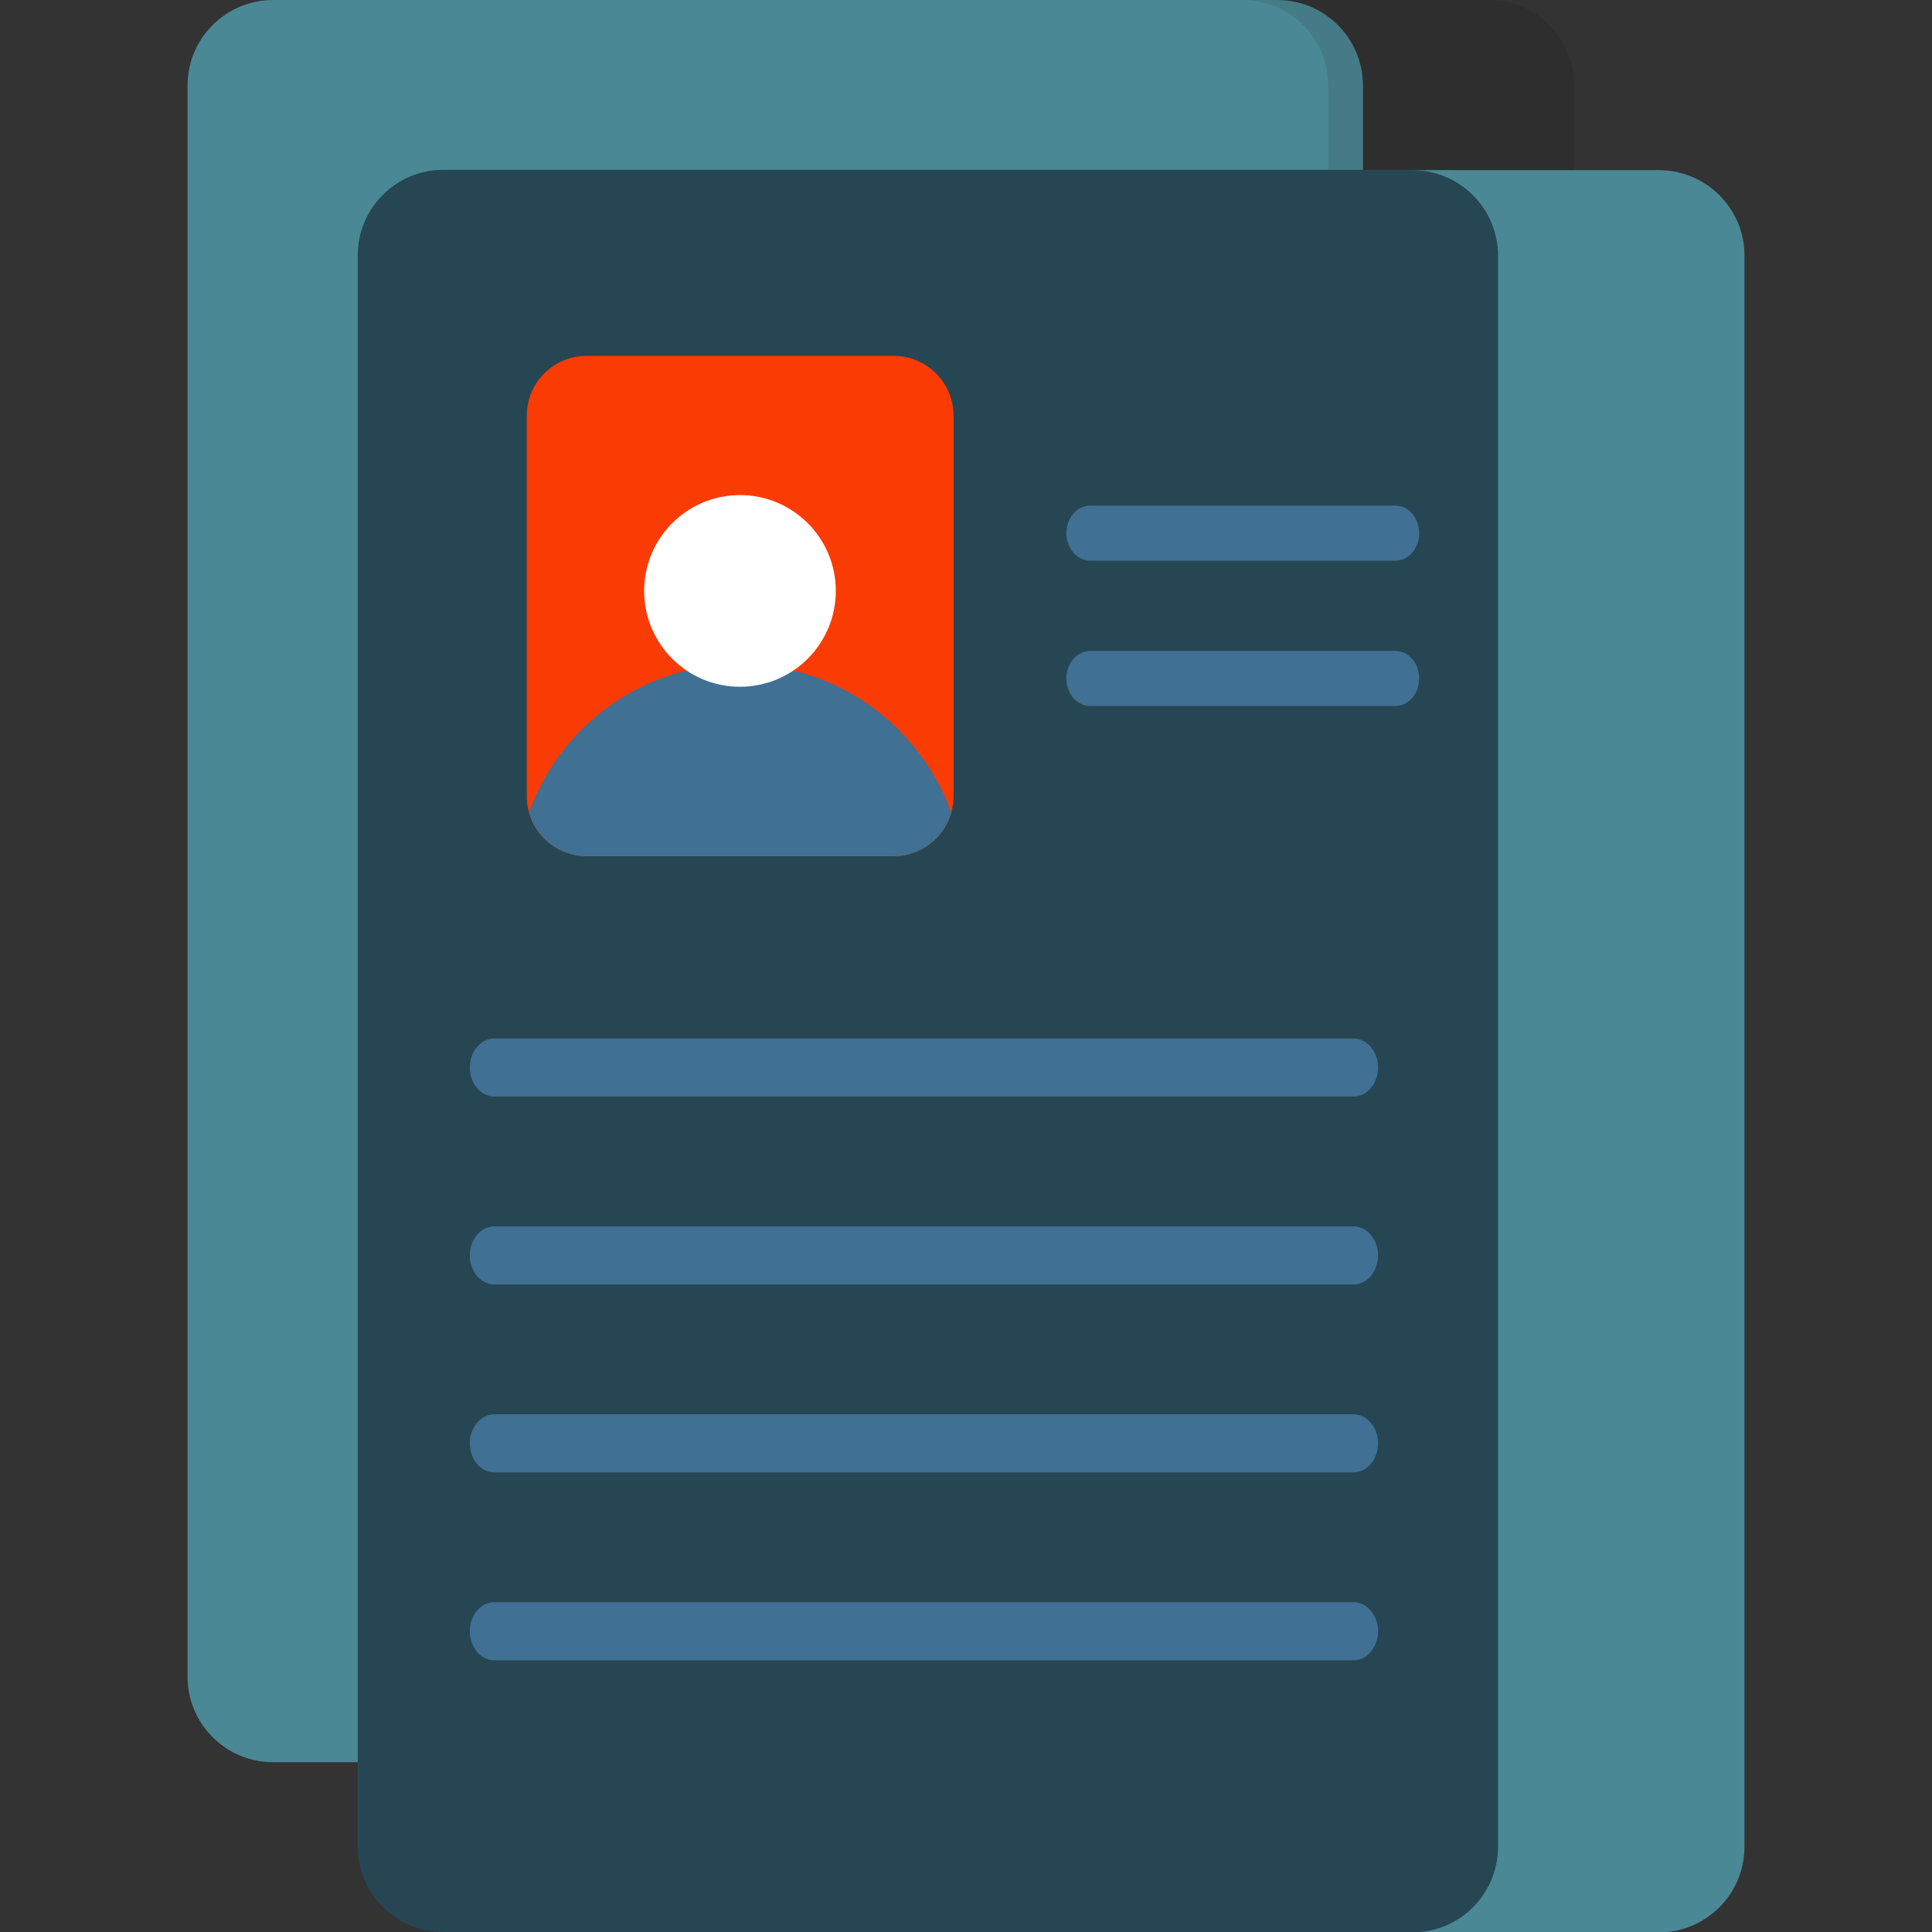
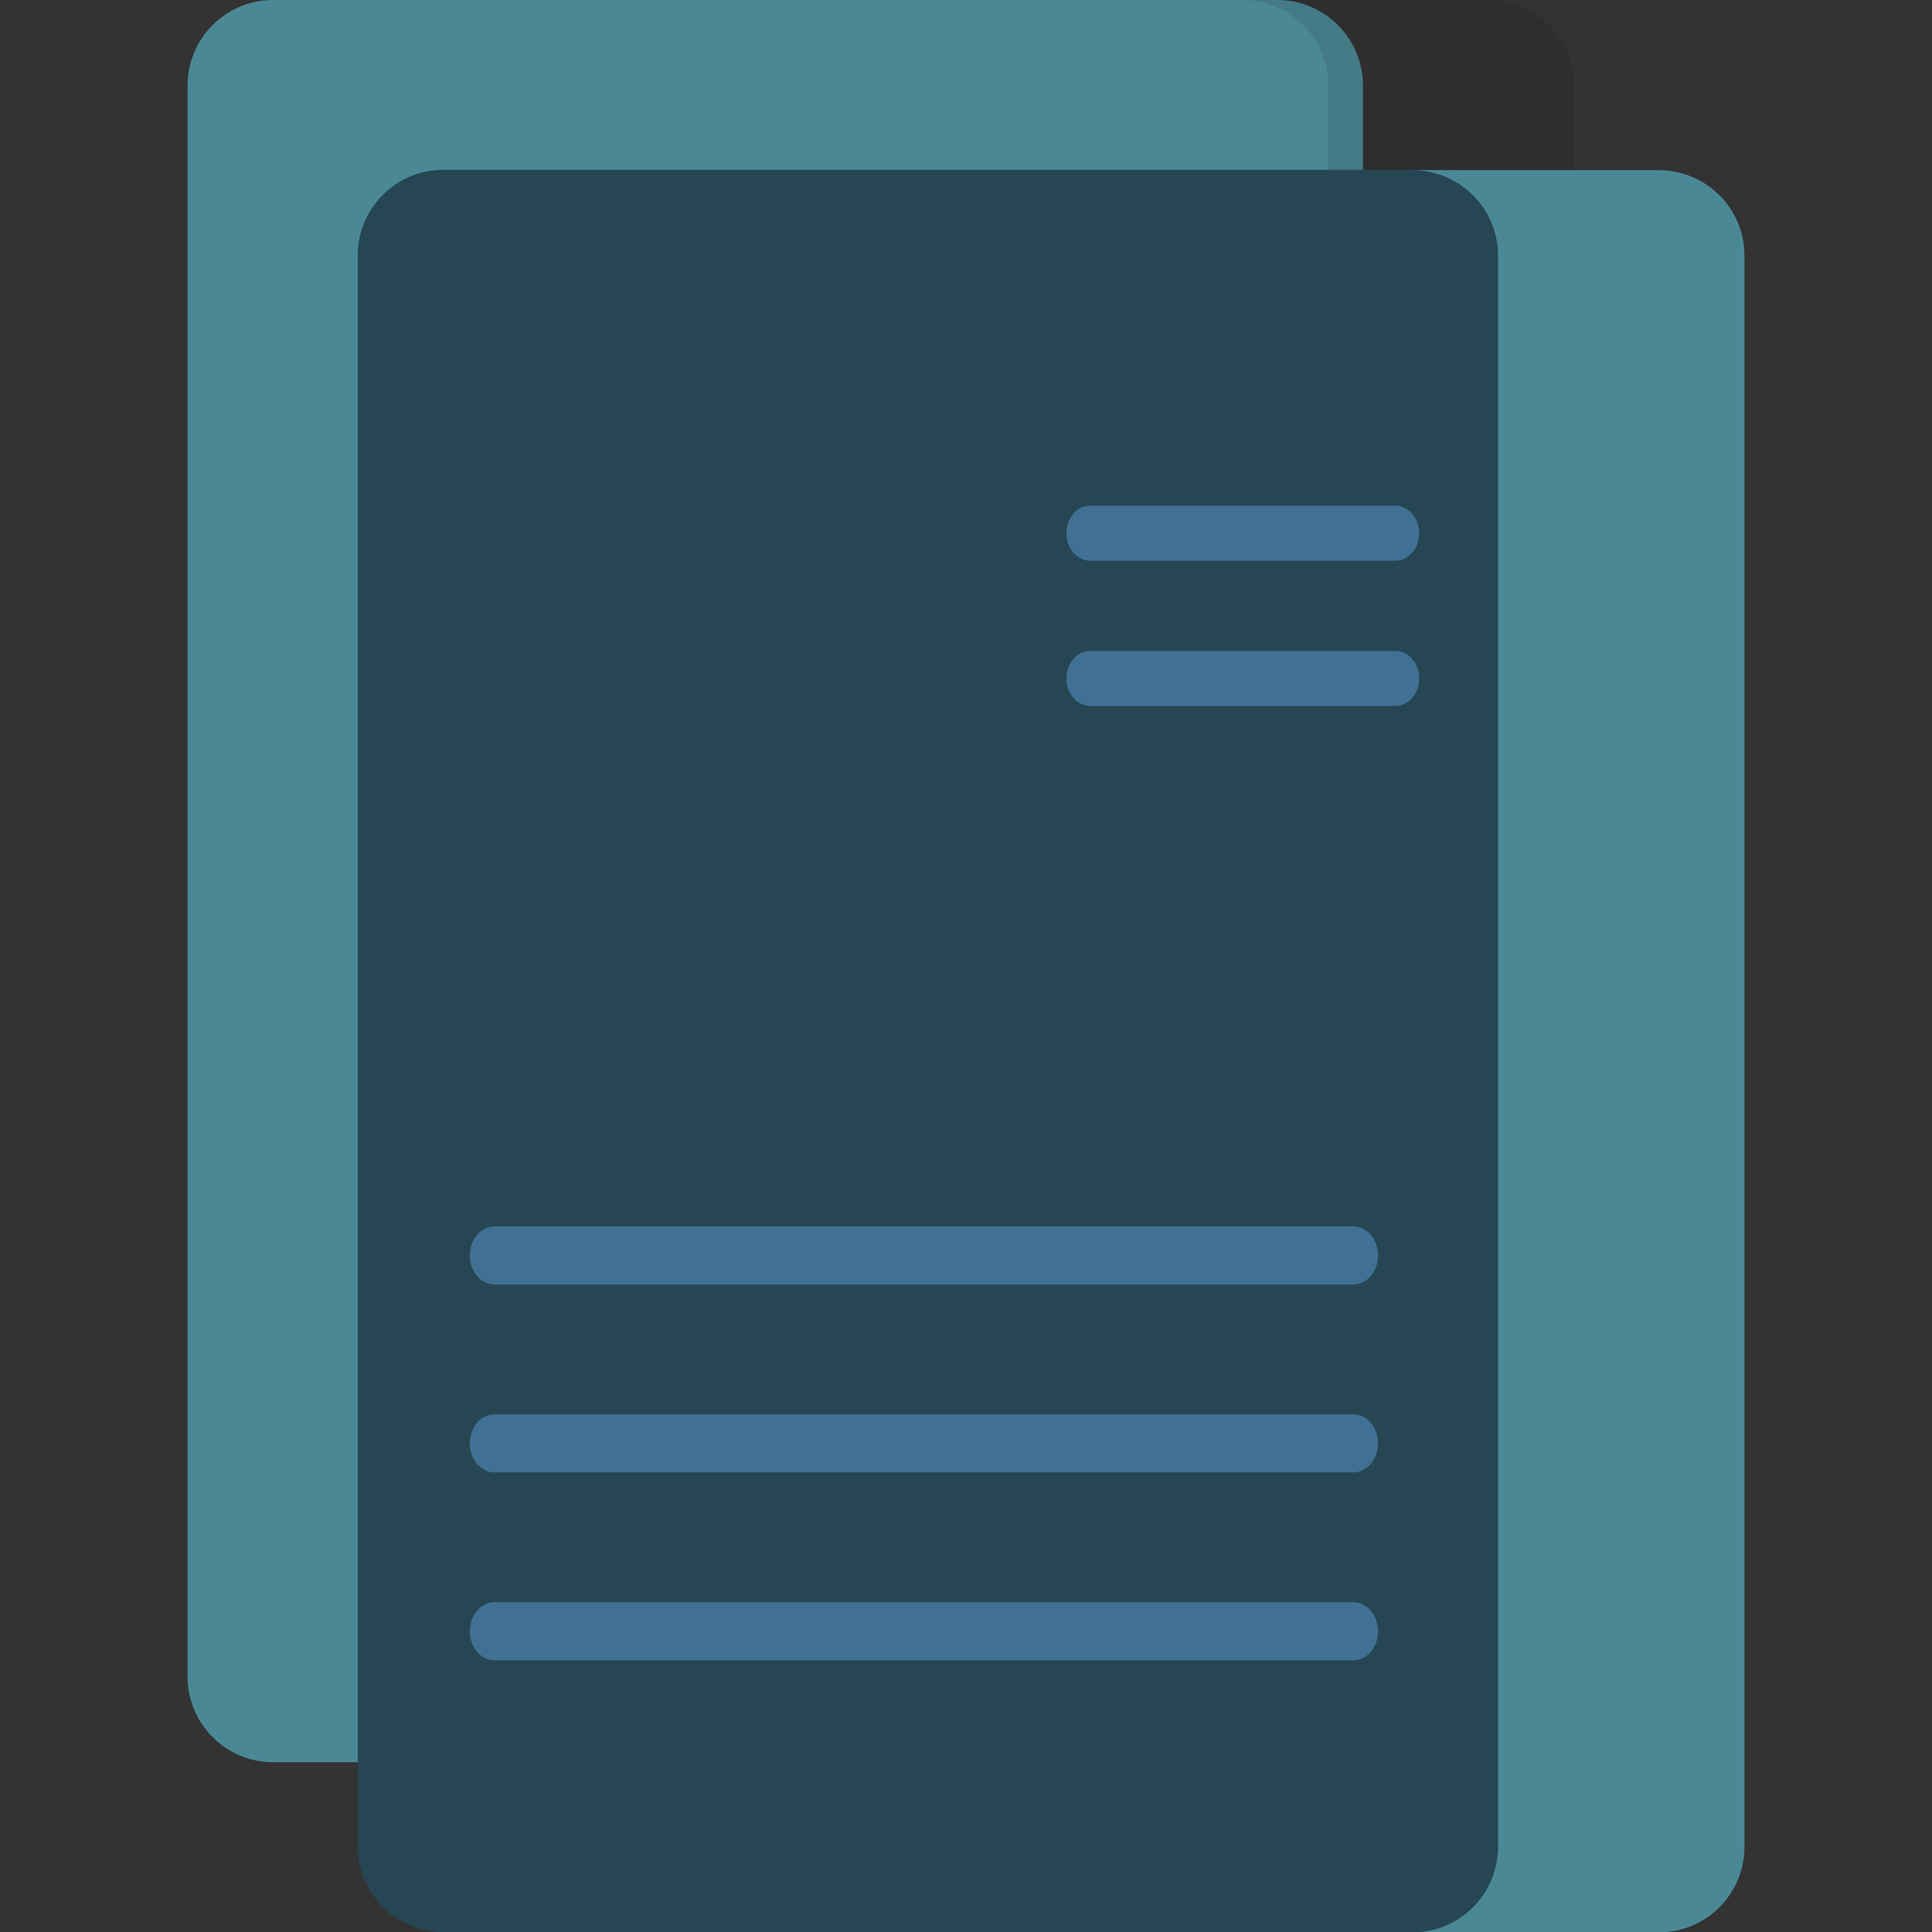
<svg xmlns="http://www.w3.org/2000/svg" version="1.1" id="Capa_1" x="0px" y="0px" viewBox="0 0 512 512" style="enable-background:new 0 0 512 512;" xml:space="preserve">
  <rect x="0" y="0" width="512" height="512" fill="#333333" stroke="none" />
  <style type="text/css">
	.st0{fill:#4B8896;}
	.st1{opacity:0.1;}
	.st2{fill:#264653;}
	.st3{fill:#FA3B04;}
	.st4{fill:#407093;}
	.st5{fill:#FFFFFF;}
</style>
  <g>
    <path class="st0" d="M361.2,444.3V22.7c0-12.5-10.1-22.7-22.7-22.7H72.4C59.9,0,49.7,10.1,49.7,22.7v421.6   c0,12.5,10.1,22.7,22.7,22.7h266.2C351.1,466.9,361.2,456.8,361.2,444.3z" />
    <path class="st1" d="M394.5,0h-65.2C341.8,0,352,10.1,352,22.7v421.6c0,12.5-10.1,22.7-22.7,22.7h65.2c12.5,0,22.7-10.1,22.7-22.7   V22.7C417.2,10.1,407.1,0,394.5,0z" />
    <path class="st2" d="M383.6,512c12.5,0,22.7-10.1,22.7-22.7V67.7c0-12.5-10.1-22.6-22.6-22.7H117.5c-12.5,0-22.7,10.1-22.7,22.7   v421.6c0,12.5,10.1,22.7,22.7,22.7H383.6z" />
    <path class="st0" d="M439.6,45.1h-65.3c12.5,0,22.7,10.1,22.7,22.7v421.6c0,12.5-10.1,22.7-22.7,22.7h65.3   c12.5,0,22.7-10.1,22.7-22.7V67.7C462.3,55.2,452.1,45.1,439.6,45.1z" />
  </g>
  <g>
    <g>
-       <path class="st3" d="M236.8,226.9h-81.3c-8.8,0-15.9-7.1-15.9-15.9V110.2c0-8.8,7.1-15.9,15.9-15.9h81.3c8.8,0,15.9,7.1,15.9,15.9    V211C252.7,219.8,245.6,226.9,236.8,226.9L236.8,226.9z" />
-       <path class="st4" d="M196.1,176c-25.8,0-47.7,16.4-55.9,39.3c1.9,6.7,8,11.6,15.3,11.6h81.3c7.3,0,13.4-4.9,15.3-11.6    C243.8,192.4,221.9,176,196.1,176L196.1,176z" />
-       <circle class="st5" cx="196.1" cy="156.6" r="25.4" />
-     </g>
+       </g>
    <g>
      <g>
-         <path class="st4" d="M358.7,290.6H131c-3.6,0-6.5-3.5-6.5-7.7s2.9-7.7,6.5-7.7h227.7c3.6,0,6.5,3.5,6.5,7.7     S362.3,290.6,358.7,290.6z" />
-       </g>
+         </g>
      <g>
        <path class="st4" d="M358.7,340.4H131c-3.6,0-6.5-3.5-6.5-7.7s2.9-7.7,6.5-7.7h227.7c3.6,0,6.5,3.5,6.5,7.7     S362.3,340.4,358.7,340.4z" />
      </g>
      <g>
        <path class="st4" d="M358.7,390.2H131c-3.6,0-6.5-3.5-6.5-7.7s2.9-7.7,6.5-7.7h227.7c3.6,0,6.5,3.5,6.5,7.7     S362.3,390.2,358.7,390.2z" />
      </g>
      <g>
        <path class="st4" d="M358.7,440H131c-3.6,0-6.5-3.5-6.5-7.7s2.9-7.7,6.5-7.7h227.7c3.6,0,6.5,3.5,6.5,7.7S362.3,440,358.7,440z" />
      </g>
    </g>
  </g>
  <g>
    <g>
      <path class="st4" d="M369.8,187.1h-80.9c-3.5,0-6.3-3.3-6.3-7.3s2.8-7.3,6.3-7.3h80.9c3.5,0,6.3,3.3,6.3,7.3    S373.3,187.1,369.8,187.1z" />
    </g>
    <g>
      <path class="st4" d="M369.8,148.6h-80.9c-3.5,0-6.3-3.3-6.3-7.3s2.8-7.3,6.3-7.3h80.9c3.5,0,6.3,3.3,6.3,7.3    S373.3,148.6,369.8,148.6z" />
    </g>
  </g>
</svg>